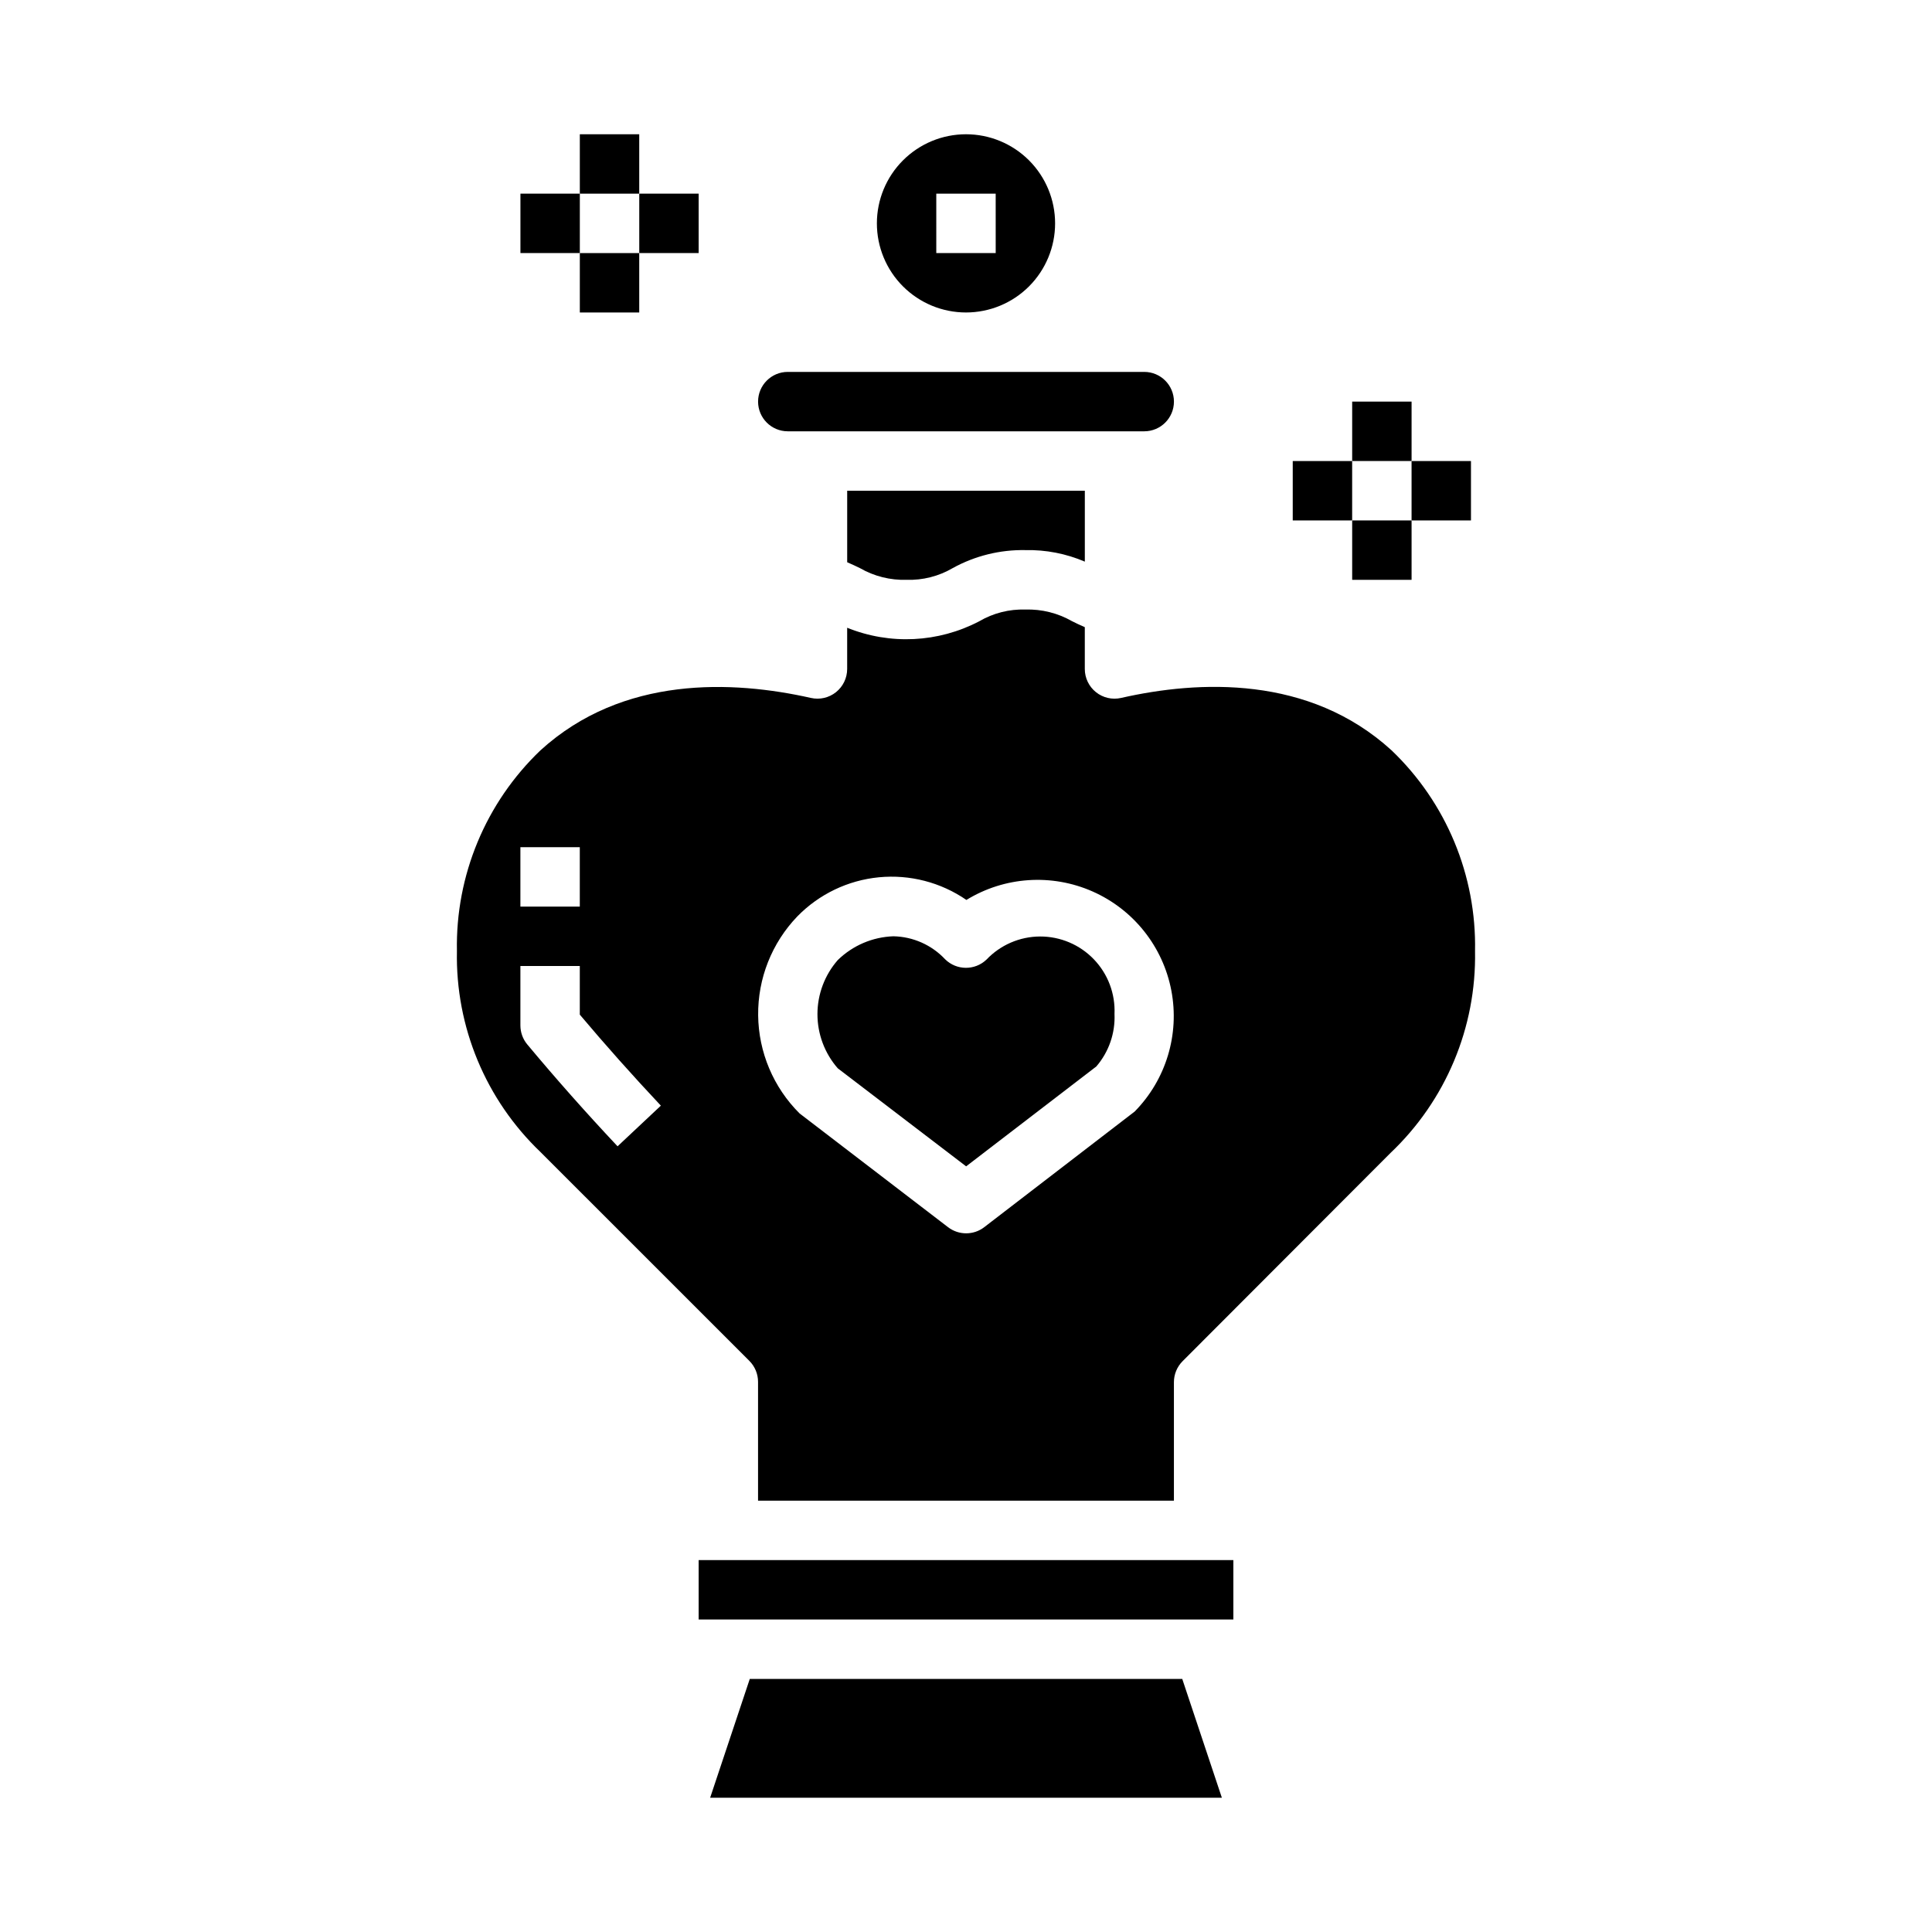
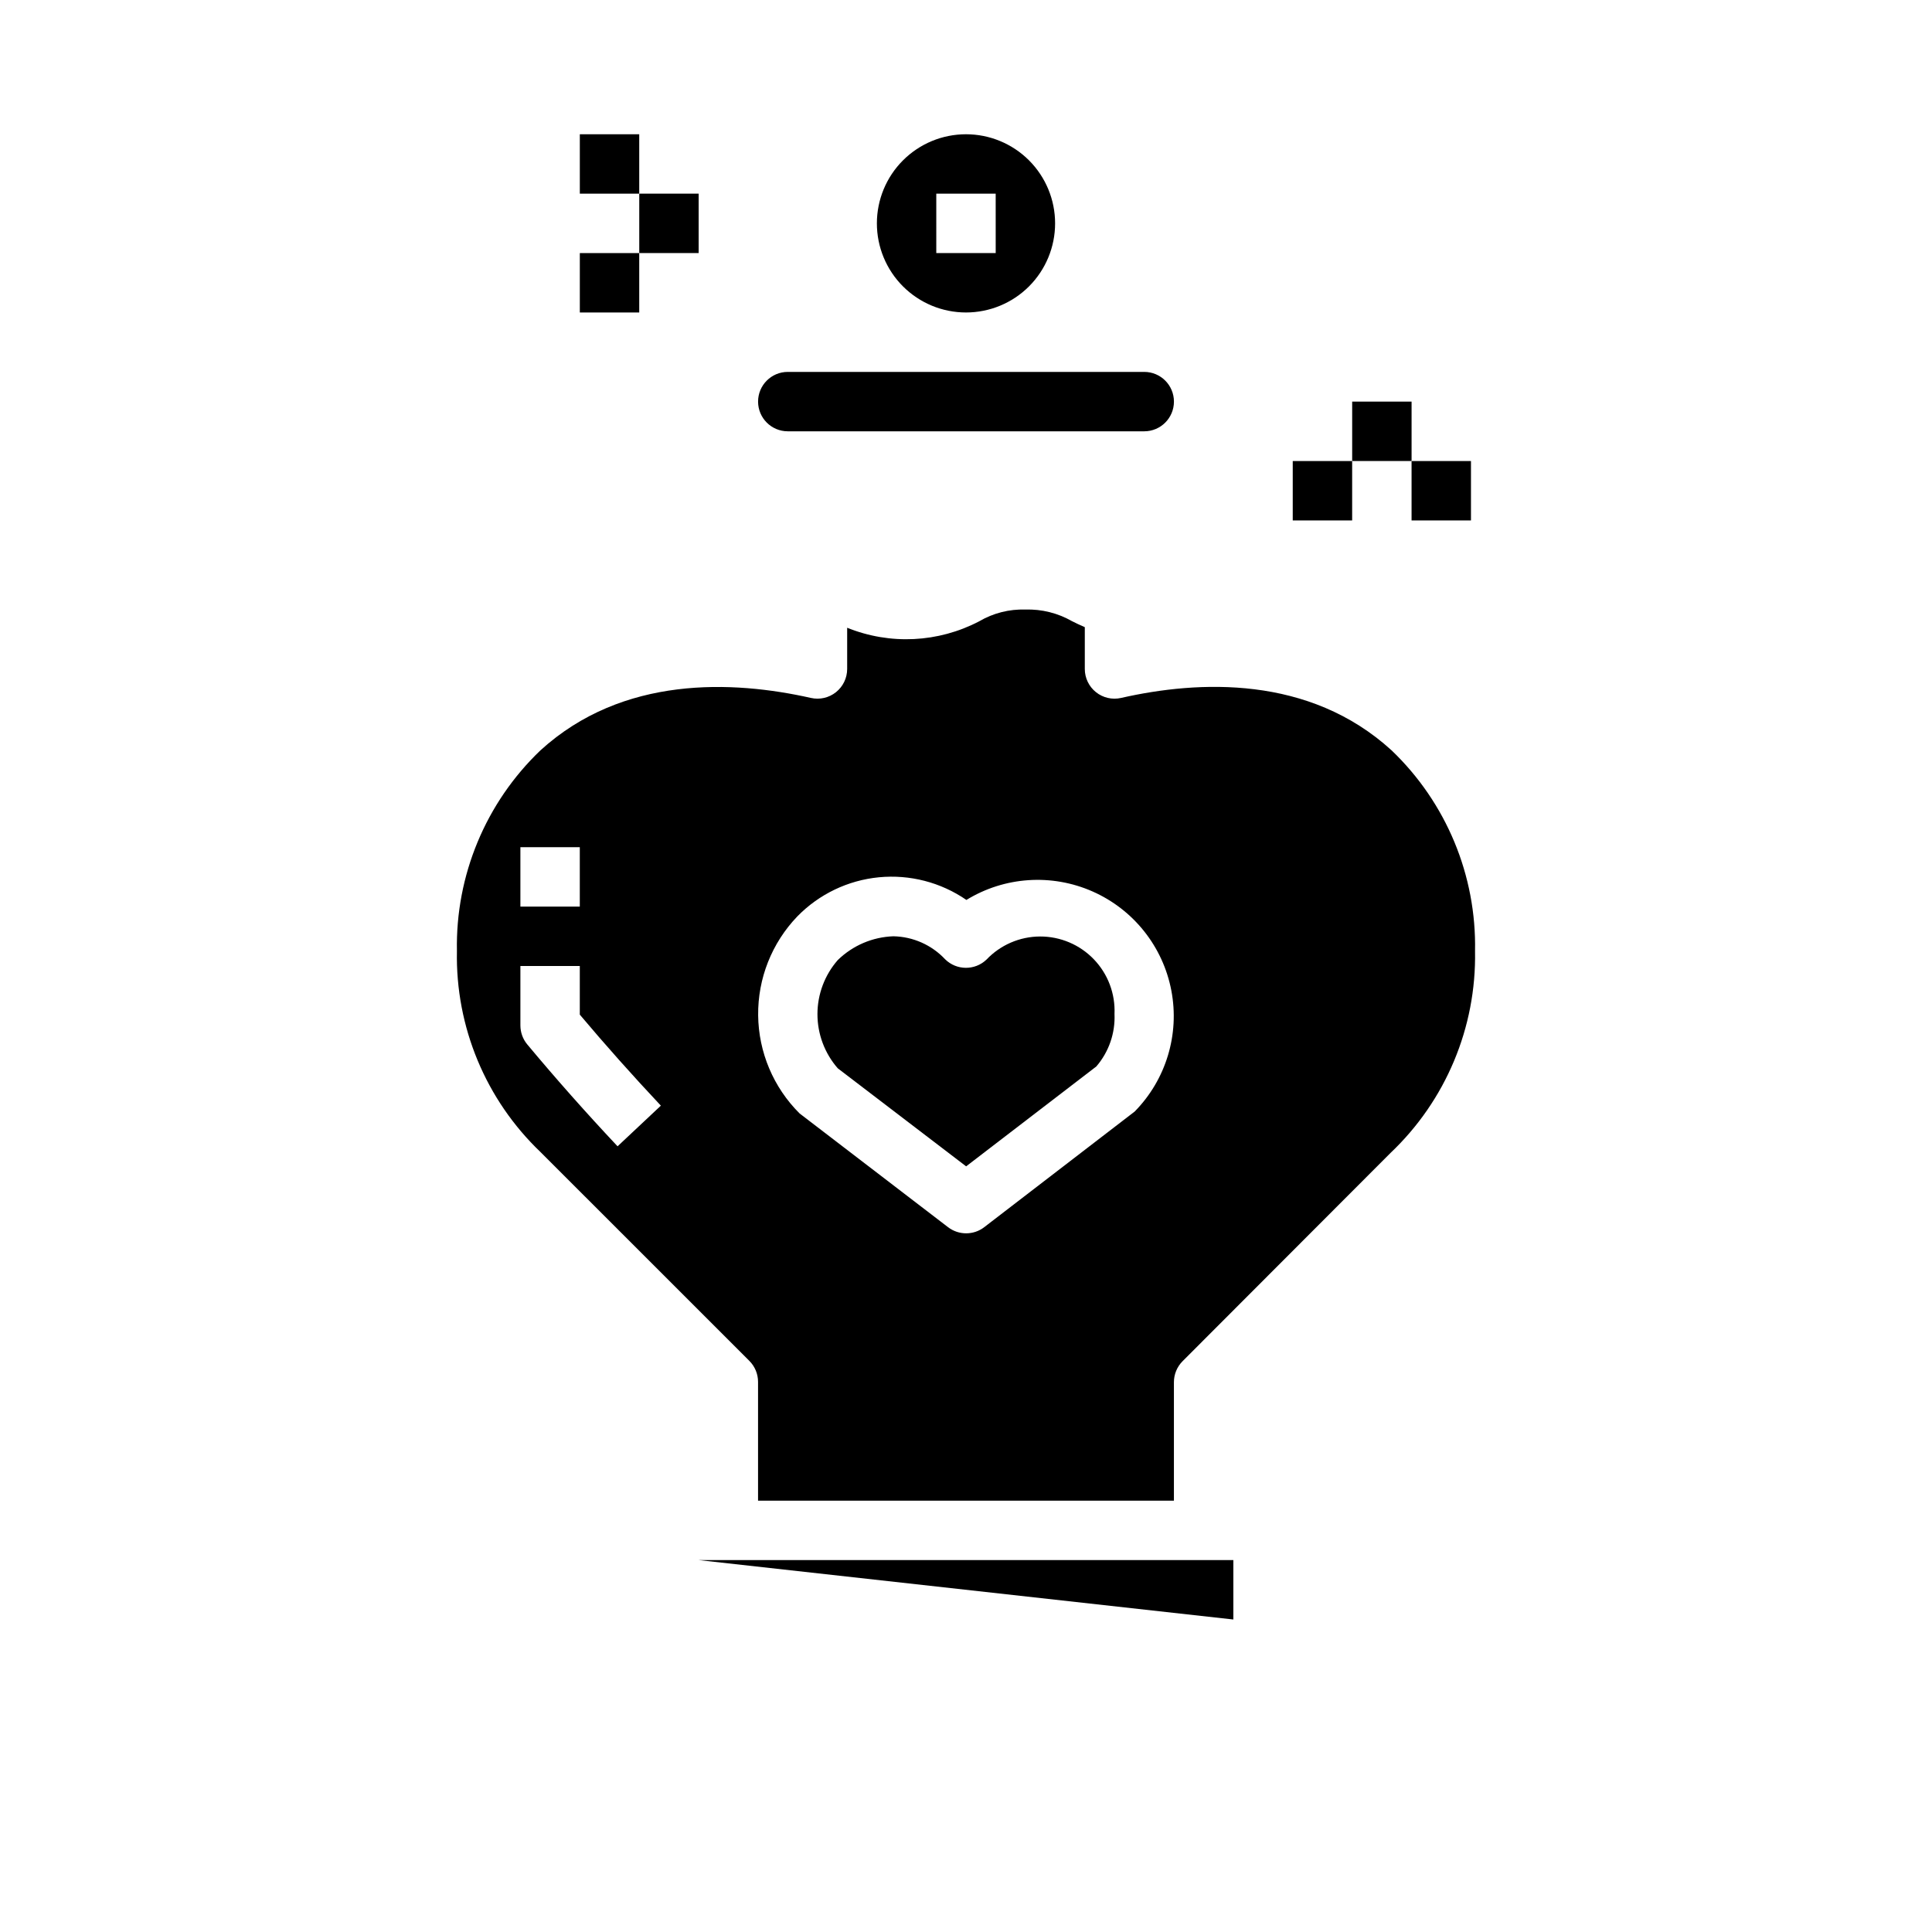
<svg xmlns="http://www.w3.org/2000/svg" fill="#000000" width="800px" height="800px" version="1.1" viewBox="144 144 512 512">
  <g>
    <path d="m502.34 250.43h15.742v15.742h-15.742z" />
-     <path d="m502.34 281.92h15.742v15.742h-15.742z" />
    <path d="m486.59 266.18h15.742v15.742h-15.742z" />
    <path d="m518.08 266.18h15.742v15.742h-15.742z" />
    <path d="m297.66 179.58h15.742v15.742h-15.742z" />
    <path d="m297.66 211.07h15.742v15.742h-15.742z" />
-     <path d="m281.92 195.32h15.742v15.742h-15.742z" />
    <path d="m313.41 195.32h15.742v15.742h-15.742z" />
    <path d="m400 226.81c6.262 0 12.27-2.488 16.699-6.914 4.426-4.43 6.914-10.438 6.914-16.699 0-6.266-2.488-12.273-6.914-16.699-4.43-4.43-10.438-6.918-16.699-6.918-6.266 0-12.273 2.488-16.699 6.918-4.43 4.426-6.918 10.434-6.918 16.699 0 6.262 2.488 12.27 6.918 16.699 4.426 4.426 10.434 6.914 16.699 6.914zm-7.875-31.488h15.742l0.004 15.746h-15.746z" />
    <path d="m352.77 258.3h94.465c4.348 0 7.871-3.523 7.871-7.871 0-4.348-3.523-7.871-7.871-7.871h-94.465c-4.348 0-7.871 3.523-7.871 7.871 0 4.348 3.523 7.871 7.871 7.871z" />
    <path d="m512.77 342.84c-21.852-19.934-51.043-18.562-71.676-13.879-2.336 0.531-4.785-0.031-6.652-1.527-1.871-1.496-2.961-3.762-2.957-6.156v-11.074c-1.188-0.52-2.363-1.055-3.371-1.574-3.758-2.156-8.043-3.227-12.375-3.094-4.285-0.137-8.523 0.941-12.227 3.109-10.848 5.684-23.648 6.309-35.004 1.715v10.918c0 2.394-1.086 4.656-2.957 6.152-1.867 1.496-4.312 2.059-6.648 1.531-20.648-4.644-49.836-6.016-71.684 13.895-14.496 13.855-22.523 33.156-22.129 53.207-0.398 20.059 7.629 39.363 22.129 53.223l55.363 55.355c1.477 1.477 2.309 3.481 2.309 5.566v31.488h110.21v-31.402c0-2.086 0.828-4.086 2.301-5.566l55.105-55.191-0.004 0.004c14.648-13.887 22.777-33.297 22.398-53.477 0.402-20.059-7.625-39.363-22.129-53.223zm-230.86 25.672h15.742v15.742h-15.742zm25.75 79.27c-8.383-8.918-16.438-18.012-23.93-27-1.18-1.414-1.82-3.199-1.82-5.039v-15.742h15.742v12.887c6.769 8.039 13.988 16.145 21.484 24.121zm137.04-9.211-39.871 30.645v0.004c-2.824 2.164-6.754 2.164-9.582 0l-39.359-30.156v-0.004c-6.922-6.887-10.863-16.223-10.969-25.988-0.109-9.77 3.625-19.188 10.395-26.227 5.754-5.891 13.406-9.559 21.602-10.355 8.195-0.793 16.41 1.332 23.191 6.004 10.105-6.195 22.605-7.031 33.445-2.242s18.641 14.598 20.863 26.238c2.227 11.641-1.406 23.633-9.715 32.082z" />
-     <path d="m342.7 588.93-10.504 31.488h135.61l-10.5-31.488z" />
    <path d="m405.41 398.32c-3.078 2.922-7.918 2.879-10.941-0.102-3.562-3.797-8.508-5.996-13.715-6.094-5.523 0.191-10.777 2.438-14.734 6.301-3.473 3.973-5.387 9.07-5.387 14.344 0 5.277 1.914 10.375 5.387 14.348l34.016 25.977 34.512-26.48h-0.004c3.316-3.852 5.035-8.824 4.812-13.902 0.23-5.371-1.746-10.605-5.473-14.484-3.727-3.879-8.879-6.062-14.258-6.047-5.379 0.02-10.516 2.238-14.215 6.141z" />
-     <path d="m329.15 557.44h141.7v15.742h-141.7z" />
-     <path d="m371.88 294.55c3.758 2.164 8.043 3.242 12.375 3.109 4.289 0.133 8.523-0.941 12.227-3.109 5.891-3.25 12.535-4.894 19.262-4.766 5.406-0.113 10.773 0.926 15.746 3.055v-18.797h-62.977v18.957c1.188 0.52 2.359 1.047 3.367 1.551z" />
+     <path d="m329.15 557.44h141.7v15.742z" />
  </g>
</svg>